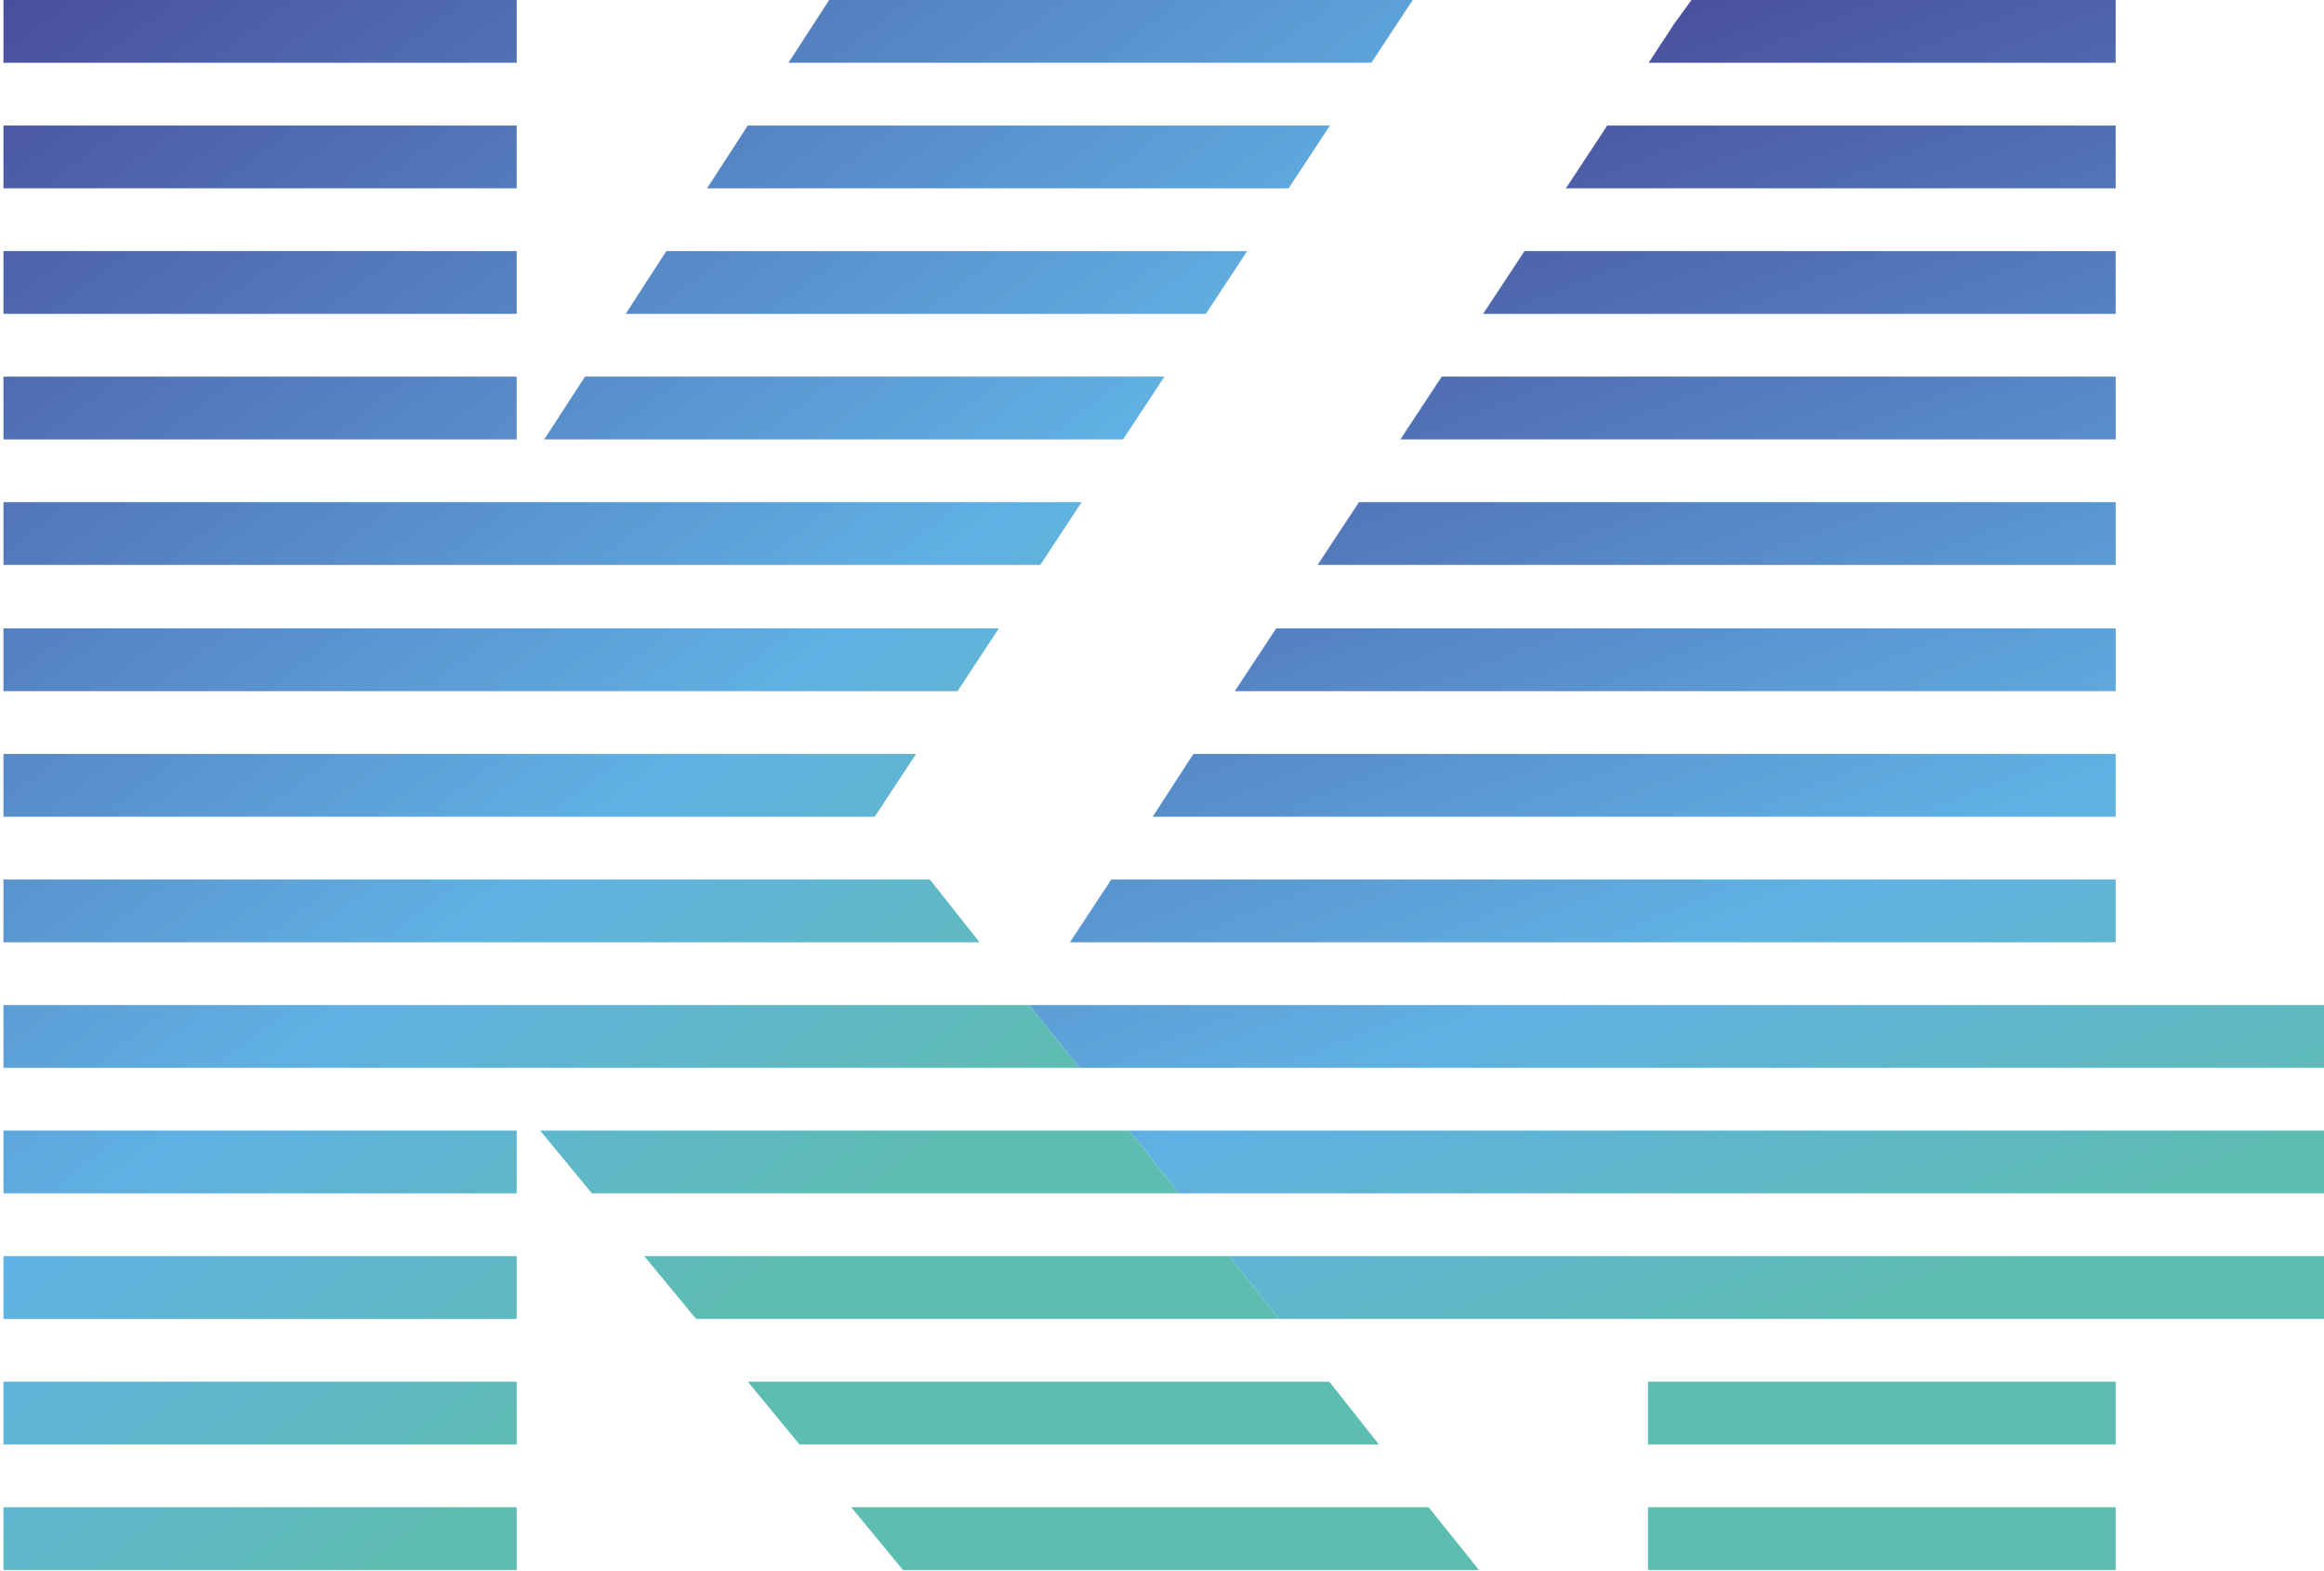
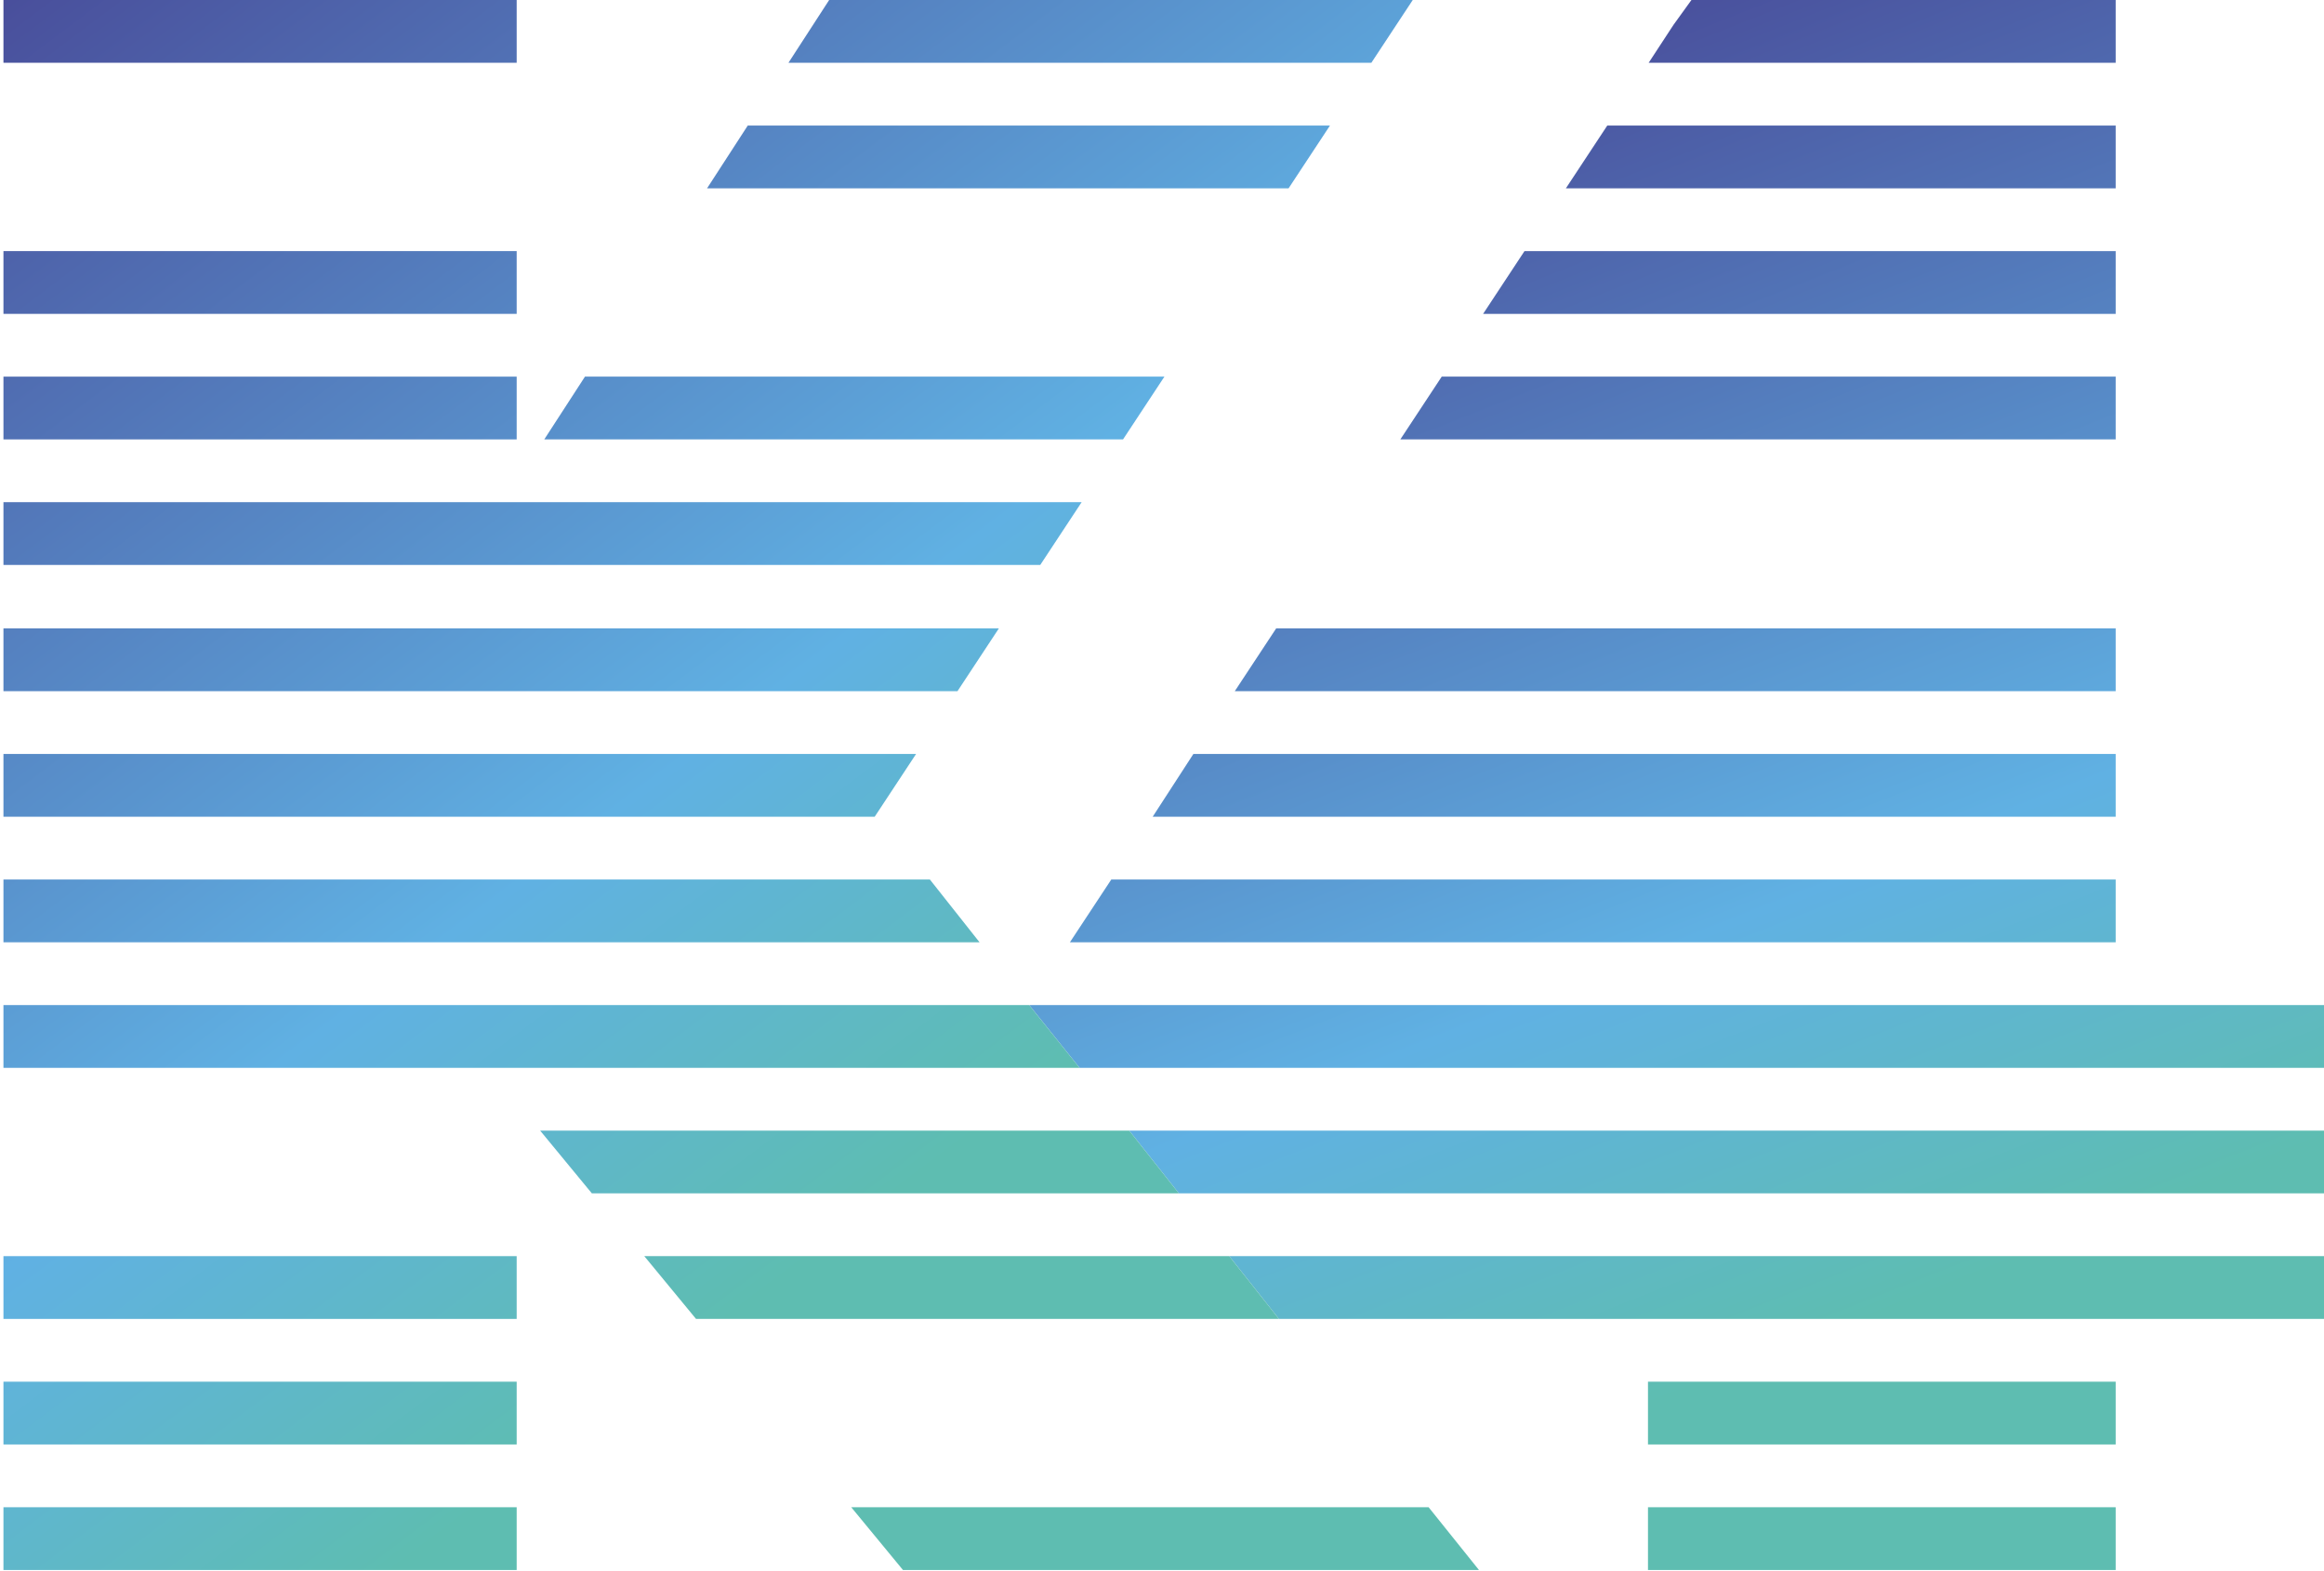
<svg xmlns="http://www.w3.org/2000/svg" id="Capa_1" x="0px" y="0px" viewBox="0 0 336.9 227.7" style="enable-background:new 0 0 336.9 227.7;" xml:space="preserve">
  <style type="text/css">	.st0{fill:url(#SVGID_1_);}	.st1{fill:url(#SVGID_2_);}	.st2{fill:url(#SVGID_3_);}	.st3{fill:url(#SVGID_4_);}	.st4{fill:url(#SVGID_5_);}	.st5{fill:url(#SVGID_6_);}	.st6{fill:url(#SVGID_7_);}	.st7{fill:url(#SVGID_8_);}	.st8{fill:url(#SVGID_9_);}	.st9{fill:url(#SVGID_10_);}	.st10{fill:url(#SVGID_11_);}	.st11{fill:url(#SVGID_12_);}	.st12{fill:url(#SVGID_13_);}	.st13{fill:url(#SVGID_14_);}	.st14{fill:url(#SVGID_15_);}	.st15{fill:url(#SVGID_16_);}	.st16{fill:url(#SVGID_17_);}	.st17{fill:url(#SVGID_18_);}	.st18{fill:url(#SVGID_19_);}	.st19{fill:url(#SVGID_20_);}	.st20{fill:url(#SVGID_21_);}	.st21{fill:url(#SVGID_22_);}	.st22{fill:url(#SVGID_23_);}	.st23{fill:url(#SVGID_24_);}	.st24{fill:url(#SVGID_25_);}	.st25{fill:url(#SVGID_26_);}	.st26{fill:url(#SVGID_27_);}	.st27{fill:url(#SVGID_28_);}	.st28{fill:url(#SVGID_29_);}	.st29{fill:url(#SVGID_30_);}	.st30{fill:url(#SVGID_31_);}	.st31{fill:url(#SVGID_32_);}	.st32{fill:url(#SVGID_33_);}	.st33{fill:url(#SVGID_34_);}</style>
  <g>
    <linearGradient id="SVGID_1_" gradientUnits="userSpaceOnUse" x1="265.577" y1="-13.84" x2="354.415" y2="210.454">
      <stop offset="4.957933e-03" style="stop-color:#494E9B" />
      <stop offset="0.547" style="stop-color:#60B1E3" />
      <stop offset="0.798" style="stop-color:#5EBDB1" />
    </linearGradient>
    <polygon class="st0" points="306.7,9.1 306.7,0 245.2,0 242.6,3.6 239,9.1  " />
    <linearGradient id="SVGID_2_" gradientUnits="userSpaceOnUse" x1="254.159" y1="-9.318" x2="342.997" y2="214.976">
      <stop offset="4.957933e-03" style="stop-color:#494E9B" />
      <stop offset="0.547" style="stop-color:#60B1E3" />
      <stop offset="0.798" style="stop-color:#5EBDB1" />
    </linearGradient>
    <polygon class="st1" points="306.7,27.3 306.7,18.2 233,18.2 227,27.3  " />
    <linearGradient id="SVGID_3_" gradientUnits="userSpaceOnUse" x1="242.74" y1="-4.795" x2="331.578" y2="219.499">
      <stop offset="4.957933e-03" style="stop-color:#494E9B" />
      <stop offset="0.547" style="stop-color:#60B1E3" />
      <stop offset="0.798" style="stop-color:#5EBDB1" />
    </linearGradient>
    <polygon class="st2" points="306.7,45.5 306.7,36.4 221,36.4 215,45.5  " />
    <linearGradient id="SVGID_4_" gradientUnits="userSpaceOnUse" x1="231.322" y1="-0.272" x2="320.16" y2="224.022">
      <stop offset="4.957933e-03" style="stop-color:#494E9B" />
      <stop offset="0.547" style="stop-color:#60B1E3" />
      <stop offset="0.798" style="stop-color:#5EBDB1" />
    </linearGradient>
    <polygon class="st3" points="306.7,63.7 306.7,54.6 209,54.6 203,63.7  " />
    <linearGradient id="SVGID_5_" gradientUnits="userSpaceOnUse" x1="219.903" y1="4.25" x2="308.741" y2="228.544">
      <stop offset="4.957933e-03" style="stop-color:#494E9B" />
      <stop offset="0.547" style="stop-color:#60B1E3" />
      <stop offset="0.798" style="stop-color:#5EBDB1" />
    </linearGradient>
-     <polygon class="st4" points="306.7,81.9 306.7,72.8 197,72.8 191,81.9  " />
    <linearGradient id="SVGID_6_" gradientUnits="userSpaceOnUse" x1="208.485" y1="8.773" x2="297.323" y2="233.067">
      <stop offset="4.957933e-03" style="stop-color:#494E9B" />
      <stop offset="0.547" style="stop-color:#60B1E3" />
      <stop offset="0.798" style="stop-color:#5EBDB1" />
    </linearGradient>
    <polygon class="st5" points="306.7,100.2 306.7,91.1 185,91.1 179,100.2  " />
    <linearGradient id="SVGID_7_" gradientUnits="userSpaceOnUse" x1="197.066" y1="13.295" x2="285.904" y2="237.59">
      <stop offset="4.957933e-03" style="stop-color:#494E9B" />
      <stop offset="0.547" style="stop-color:#60B1E3" />
      <stop offset="0.798" style="stop-color:#5EBDB1" />
    </linearGradient>
    <polygon class="st6" points="306.7,118.4 306.7,109.3 173,109.3 167.1,118.4  " />
    <linearGradient id="SVGID_8_" gradientUnits="userSpaceOnUse" x1="185.648" y1="17.818" x2="274.486" y2="242.112">
      <stop offset="4.957933e-03" style="stop-color:#494E9B" />
      <stop offset="0.547" style="stop-color:#60B1E3" />
      <stop offset="0.798" style="stop-color:#5EBDB1" />
    </linearGradient>
    <polygon class="st7" points="306.7,136.6 306.7,127.5 161.1,127.5 155.1,136.6  " />
    <linearGradient id="SVGID_9_" gradientUnits="userSpaceOnUse" x1="196.929" y1="13.35" x2="285.767" y2="237.644">
      <stop offset="4.957933e-03" style="stop-color:#494E9B" />
      <stop offset="0.547" style="stop-color:#60B1E3" />
      <stop offset="0.798" style="stop-color:#5EBDB1" />
    </linearGradient>
    <rect x="238.9" y="200.3" class="st8" width="67.8" height="9.1" />
    <linearGradient id="SVGID_10_" gradientUnits="userSpaceOnUse" x1="190.695" y1="15.819" x2="279.533" y2="240.113">
      <stop offset="4.957933e-03" style="stop-color:#494E9B" />
      <stop offset="0.547" style="stop-color:#60B1E3" />
      <stop offset="0.798" style="stop-color:#5EBDB1" />
    </linearGradient>
    <rect x="238.9" y="218.5" class="st9" width="67.8" height="9.1" />
    <linearGradient id="SVGID_11_" gradientUnits="userSpaceOnUse" x1="191.524" y1="15.491" x2="280.362" y2="239.785">
      <stop offset="4.957933e-03" style="stop-color:#494E9B" />
      <stop offset="0.547" style="stop-color:#60B1E3" />
      <stop offset="0.798" style="stop-color:#5EBDB1" />
    </linearGradient>
    <polygon class="st10" points="149.2,145.7 156.5,154.8 336.9,154.8 336.9,145.7  " />
    <linearGradient id="SVGID_12_" gradientUnits="userSpaceOnUse" x1="191.546" y1="15.482" x2="280.384" y2="239.776">
      <stop offset="4.957933e-03" style="stop-color:#494E9B" />
      <stop offset="0.547" style="stop-color:#60B1E3" />
      <stop offset="0.798" style="stop-color:#5EBDB1" />
    </linearGradient>
    <polygon class="st11" points="163.7,163.9 170.9,173 336.9,173 336.9,163.9  " />
    <linearGradient id="SVGID_13_" gradientUnits="userSpaceOnUse" x1="191.568" y1="15.473" x2="280.406" y2="239.767">
      <stop offset="4.957933e-03" style="stop-color:#494E9B" />
      <stop offset="0.547" style="stop-color:#60B1E3" />
      <stop offset="0.798" style="stop-color:#5EBDB1" />
    </linearGradient>
    <polygon class="st12" points="178.2,182.1 185.4,191.2 336.9,191.2 336.9,182.1  " />
  </g>
  <g>
    <linearGradient id="SVGID_14_" gradientUnits="userSpaceOnUse" x1="20.655" y1="-18.017" x2="185.293" y2="200.308">
      <stop offset="4.957933e-03" style="stop-color:#494E9B" />
      <stop offset="0.547" style="stop-color:#60B1E3" />
      <stop offset="0.798" style="stop-color:#5EBDB1" />
    </linearGradient>
    <rect x="0.5" class="st13" width="74.4" height="9.1" />
    <linearGradient id="SVGID_15_" gradientUnits="userSpaceOnUse" x1="98.343" y1="-76.601" x2="262.981" y2="141.724">
      <stop offset="4.957933e-03" style="stop-color:#494E9B" />
      <stop offset="0.547" style="stop-color:#60B1E3" />
      <stop offset="0.798" style="stop-color:#5EBDB1" />
    </linearGradient>
    <polygon class="st14" points="120.2,0 114.3,9.1 198.8,9.1 204.8,0  " />
    <linearGradient id="SVGID_16_" gradientUnits="userSpaceOnUse" x1="82.005" y1="-64.281" x2="246.644" y2="154.044">
      <stop offset="4.957933e-03" style="stop-color:#494E9B" />
      <stop offset="0.547" style="stop-color:#60B1E3" />
      <stop offset="0.798" style="stop-color:#5EBDB1" />
    </linearGradient>
    <polygon class="st15" points="108.4,18.2 102.5,27.3 186.8,27.3 192.8,18.2  " />
    <linearGradient id="SVGID_17_" gradientUnits="userSpaceOnUse" x1="11.901" y1="-11.415" x2="176.539" y2="206.91">
      <stop offset="4.957933e-03" style="stop-color:#494E9B" />
      <stop offset="0.547" style="stop-color:#60B1E3" />
      <stop offset="0.798" style="stop-color:#5EBDB1" />
    </linearGradient>
-     <rect x="0.5" y="18.2" class="st16" width="74.4" height="9.1" />
    <linearGradient id="SVGID_18_" gradientUnits="userSpaceOnUse" x1="65.668" y1="-51.961" x2="230.306" y2="166.364">
      <stop offset="4.957933e-03" style="stop-color:#494E9B" />
      <stop offset="0.547" style="stop-color:#60B1E3" />
      <stop offset="0.798" style="stop-color:#5EBDB1" />
    </linearGradient>
-     <polygon class="st17" points="96.6,36.4 90.7,45.5 174.8,45.5 180.8,36.4  " />
    <linearGradient id="SVGID_19_" gradientUnits="userSpaceOnUse" x1="3.146" y1="-4.814" x2="167.785" y2="213.512">
      <stop offset="4.957933e-03" style="stop-color:#494E9B" />
      <stop offset="0.547" style="stop-color:#60B1E3" />
      <stop offset="0.798" style="stop-color:#5EBDB1" />
    </linearGradient>
    <rect x="0.5" y="36.4" class="st18" width="74.4" height="9.1" />
    <linearGradient id="SVGID_20_" gradientUnits="userSpaceOnUse" x1="-5.608" y1="1.788" x2="159.031" y2="220.113">
      <stop offset="4.957933e-03" style="stop-color:#494E9B" />
      <stop offset="0.547" style="stop-color:#60B1E3" />
      <stop offset="0.798" style="stop-color:#5EBDB1" />
    </linearGradient>
    <rect x="0.5" y="54.6" class="st19" width="74.4" height="9.1" />
    <linearGradient id="SVGID_21_" gradientUnits="userSpaceOnUse" x1="49.33" y1="-39.64" x2="213.968" y2="178.685">
      <stop offset="4.957933e-03" style="stop-color:#494E9B" />
      <stop offset="0.547" style="stop-color:#60B1E3" />
      <stop offset="0.798" style="stop-color:#5EBDB1" />
    </linearGradient>
    <polygon class="st20" points="84.8,54.6 78.9,63.7 162.8,63.7 168.8,54.6  " />
    <linearGradient id="SVGID_22_" gradientUnits="userSpaceOnUse" x1="11.751" y1="-11.302" x2="176.389" y2="207.023">
      <stop offset="4.957933e-03" style="stop-color:#494E9B" />
      <stop offset="0.547" style="stop-color:#60B1E3" />
      <stop offset="0.798" style="stop-color:#5EBDB1" />
    </linearGradient>
    <polygon class="st21" points="0.5,72.8 0.5,81.9 150.8,81.9 156.8,72.8  " />
    <linearGradient id="SVGID_23_" gradientUnits="userSpaceOnUse" x1="-0.827" y1="-1.817" x2="163.812" y2="216.508">
      <stop offset="4.957933e-03" style="stop-color:#494E9B" />
      <stop offset="0.547" style="stop-color:#60B1E3" />
      <stop offset="0.798" style="stop-color:#5EBDB1" />
    </linearGradient>
    <polygon class="st22" points="0.5,91.1 0.5,100.2 138.8,100.2 144.8,91.1  " />
    <linearGradient id="SVGID_24_" gradientUnits="userSpaceOnUse" x1="-13.404" y1="7.667" x2="151.234" y2="225.992">
      <stop offset="4.957933e-03" style="stop-color:#494E9B" />
      <stop offset="0.547" style="stop-color:#60B1E3" />
      <stop offset="0.798" style="stop-color:#5EBDB1" />
    </linearGradient>
    <polygon class="st23" points="132.8,109.3 0.5,109.3 0.5,118.4 126.8,118.4  " />
    <linearGradient id="SVGID_25_" gradientUnits="userSpaceOnUse" x1="-21.417" y1="13.71" x2="143.221" y2="232.035">
      <stop offset="4.957933e-03" style="stop-color:#494E9B" />
      <stop offset="0.547" style="stop-color:#60B1E3" />
      <stop offset="0.798" style="stop-color:#5EBDB1" />
    </linearGradient>
    <polygon class="st24" points="134.8,127.5 0.5,127.5 0.5,136.6 142,136.6  " />
    <linearGradient id="SVGID_26_" gradientUnits="userSpaceOnUse" x1="-25.557" y1="16.832" x2="139.081" y2="235.157">
      <stop offset="4.957933e-03" style="stop-color:#494E9B" />
      <stop offset="0.547" style="stop-color:#60B1E3" />
      <stop offset="0.798" style="stop-color:#5EBDB1" />
    </linearGradient>
    <polygon class="st25" points="149.2,145.7 0.5,145.7 0.5,154.8 156.5,154.8  " />
    <linearGradient id="SVGID_27_" gradientUnits="userSpaceOnUse" x1="-58.133" y1="41.397" x2="106.505" y2="259.722">
      <stop offset="4.957933e-03" style="stop-color:#494E9B" />
      <stop offset="0.547" style="stop-color:#60B1E3" />
      <stop offset="0.798" style="stop-color:#5EBDB1" />
    </linearGradient>
-     <rect x="0.5" y="163.9" class="st26" width="74.4" height="9.1" />
    <linearGradient id="SVGID_28_" gradientUnits="userSpaceOnUse" x1="-2.698" y1="-0.406" x2="161.941" y2="217.919">
      <stop offset="4.957933e-03" style="stop-color:#494E9B" />
      <stop offset="0.547" style="stop-color:#60B1E3" />
      <stop offset="0.798" style="stop-color:#5EBDB1" />
    </linearGradient>
    <polygon class="st27" points="163.7,163.9 78.3,163.9 85.8,173 170.9,173  " />
    <linearGradient id="SVGID_29_" gradientUnits="userSpaceOnUse" x1="-2.045" y1="-0.898" x2="162.593" y2="217.427">
      <stop offset="4.957933e-03" style="stop-color:#494E9B" />
      <stop offset="0.547" style="stop-color:#60B1E3" />
      <stop offset="0.798" style="stop-color:#5EBDB1" />
    </linearGradient>
    <polygon class="st28" points="178.2,182.1 93.4,182.1 100.9,191.2 185.4,191.2  " />
    <linearGradient id="SVGID_30_" gradientUnits="userSpaceOnUse" x1="-66.887" y1="47.999" x2="97.751" y2="266.324">
      <stop offset="4.957933e-03" style="stop-color:#494E9B" />
      <stop offset="0.547" style="stop-color:#60B1E3" />
      <stop offset="0.798" style="stop-color:#5EBDB1" />
    </linearGradient>
    <rect x="0.5" y="182.1" class="st29" width="74.4" height="9.1" />
    <linearGradient id="SVGID_31_" gradientUnits="userSpaceOnUse" x1="-75.641" y1="54.6" x2="88.997" y2="272.925">
      <stop offset="4.957933e-03" style="stop-color:#494E9B" />
      <stop offset="0.547" style="stop-color:#60B1E3" />
      <stop offset="0.798" style="stop-color:#5EBDB1" />
    </linearGradient>
    <rect x="0.5" y="200.3" class="st30" width="74.4" height="9.1" />
    <linearGradient id="SVGID_32_" gradientUnits="userSpaceOnUse" x1="-1.393" y1="-1.391" x2="163.246" y2="216.935">
      <stop offset="4.957933e-03" style="stop-color:#494E9B" />
      <stop offset="0.547" style="stop-color:#60B1E3" />
      <stop offset="0.798" style="stop-color:#5EBDB1" />
    </linearGradient>
-     <polygon class="st31" points="192.7,200.3 108.4,200.3 115.9,209.4 199.9,209.4  " />
    <linearGradient id="SVGID_33_" gradientUnits="userSpaceOnUse" x1="-0.74" y1="-1.883" x2="163.898" y2="216.442">
      <stop offset="4.957933e-03" style="stop-color:#494E9B" />
      <stop offset="0.547" style="stop-color:#60B1E3" />
      <stop offset="0.798" style="stop-color:#5EBDB1" />
    </linearGradient>
    <polygon class="st32" points="123.4,218.5 130.9,227.6 214.4,227.6 207.1,218.5  " />
    <linearGradient id="SVGID_34_" gradientUnits="userSpaceOnUse" x1="-84.396" y1="61.202" x2="80.243" y2="279.527">
      <stop offset="4.957933e-03" style="stop-color:#494E9B" />
      <stop offset="0.547" style="stop-color:#60B1E3" />
      <stop offset="0.798" style="stop-color:#5EBDB1" />
    </linearGradient>
    <rect x="0.5" y="218.5" class="st33" width="74.4" height="9.1" />
  </g>
</svg>